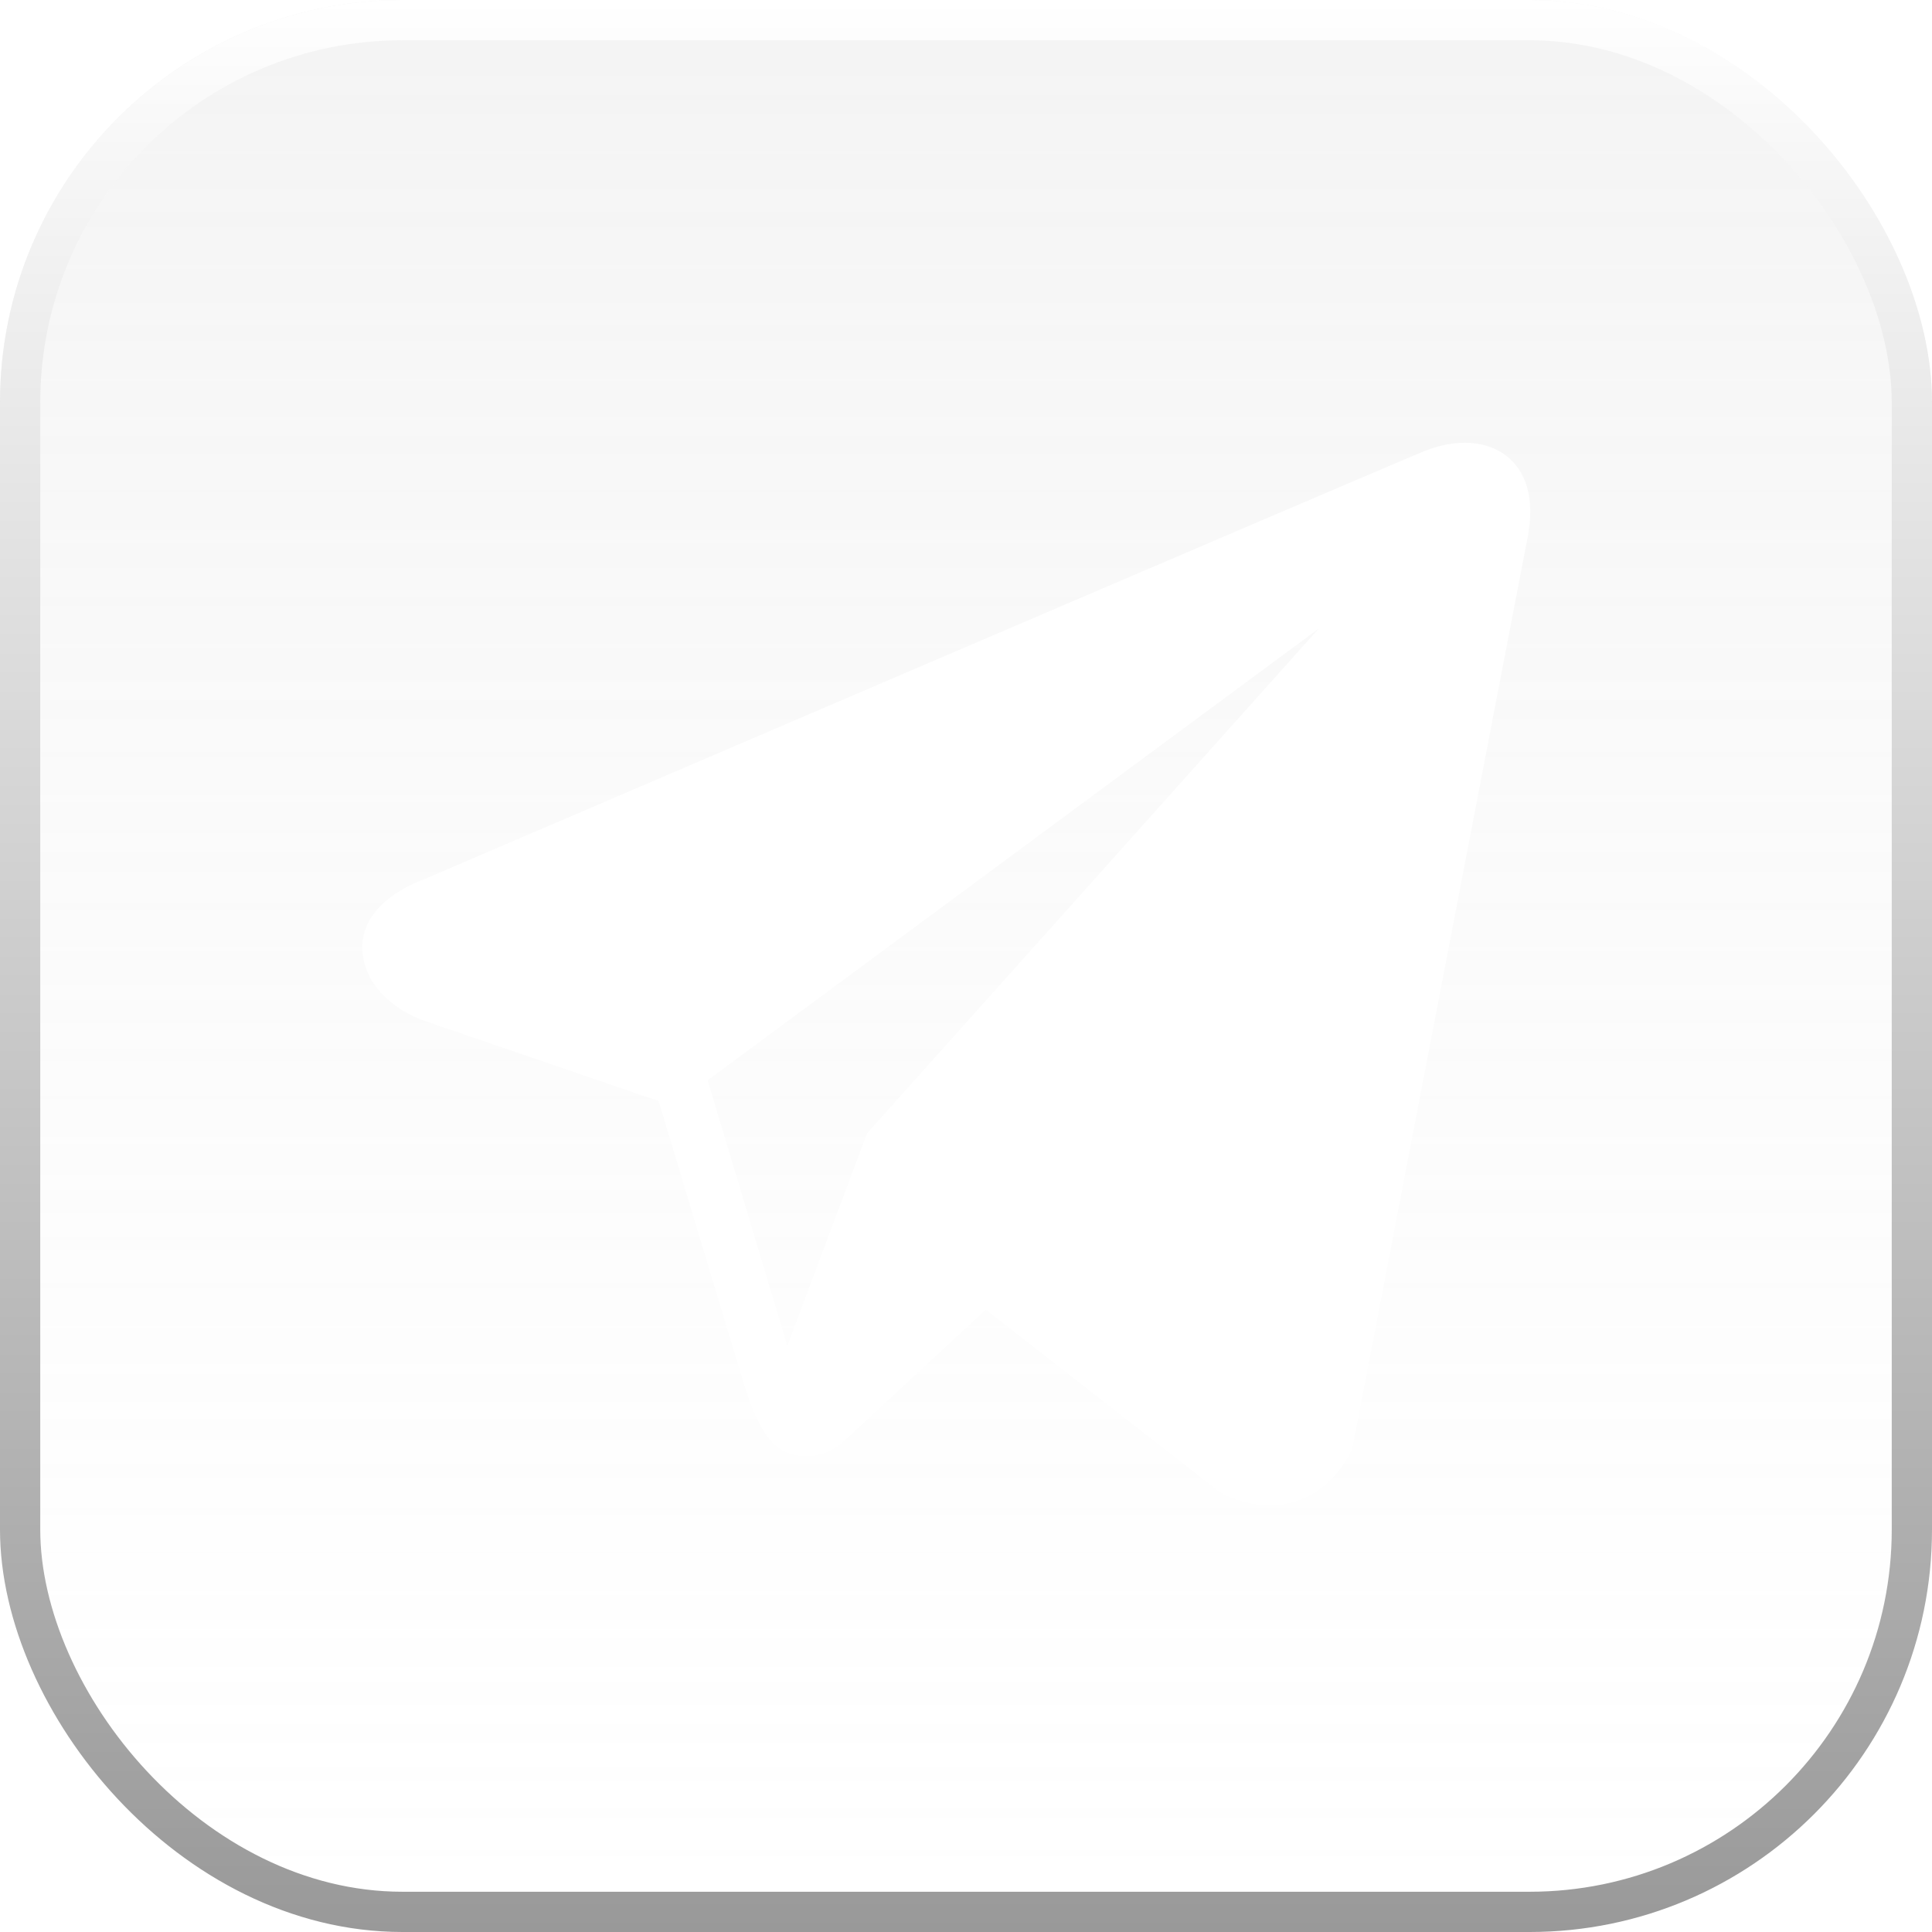
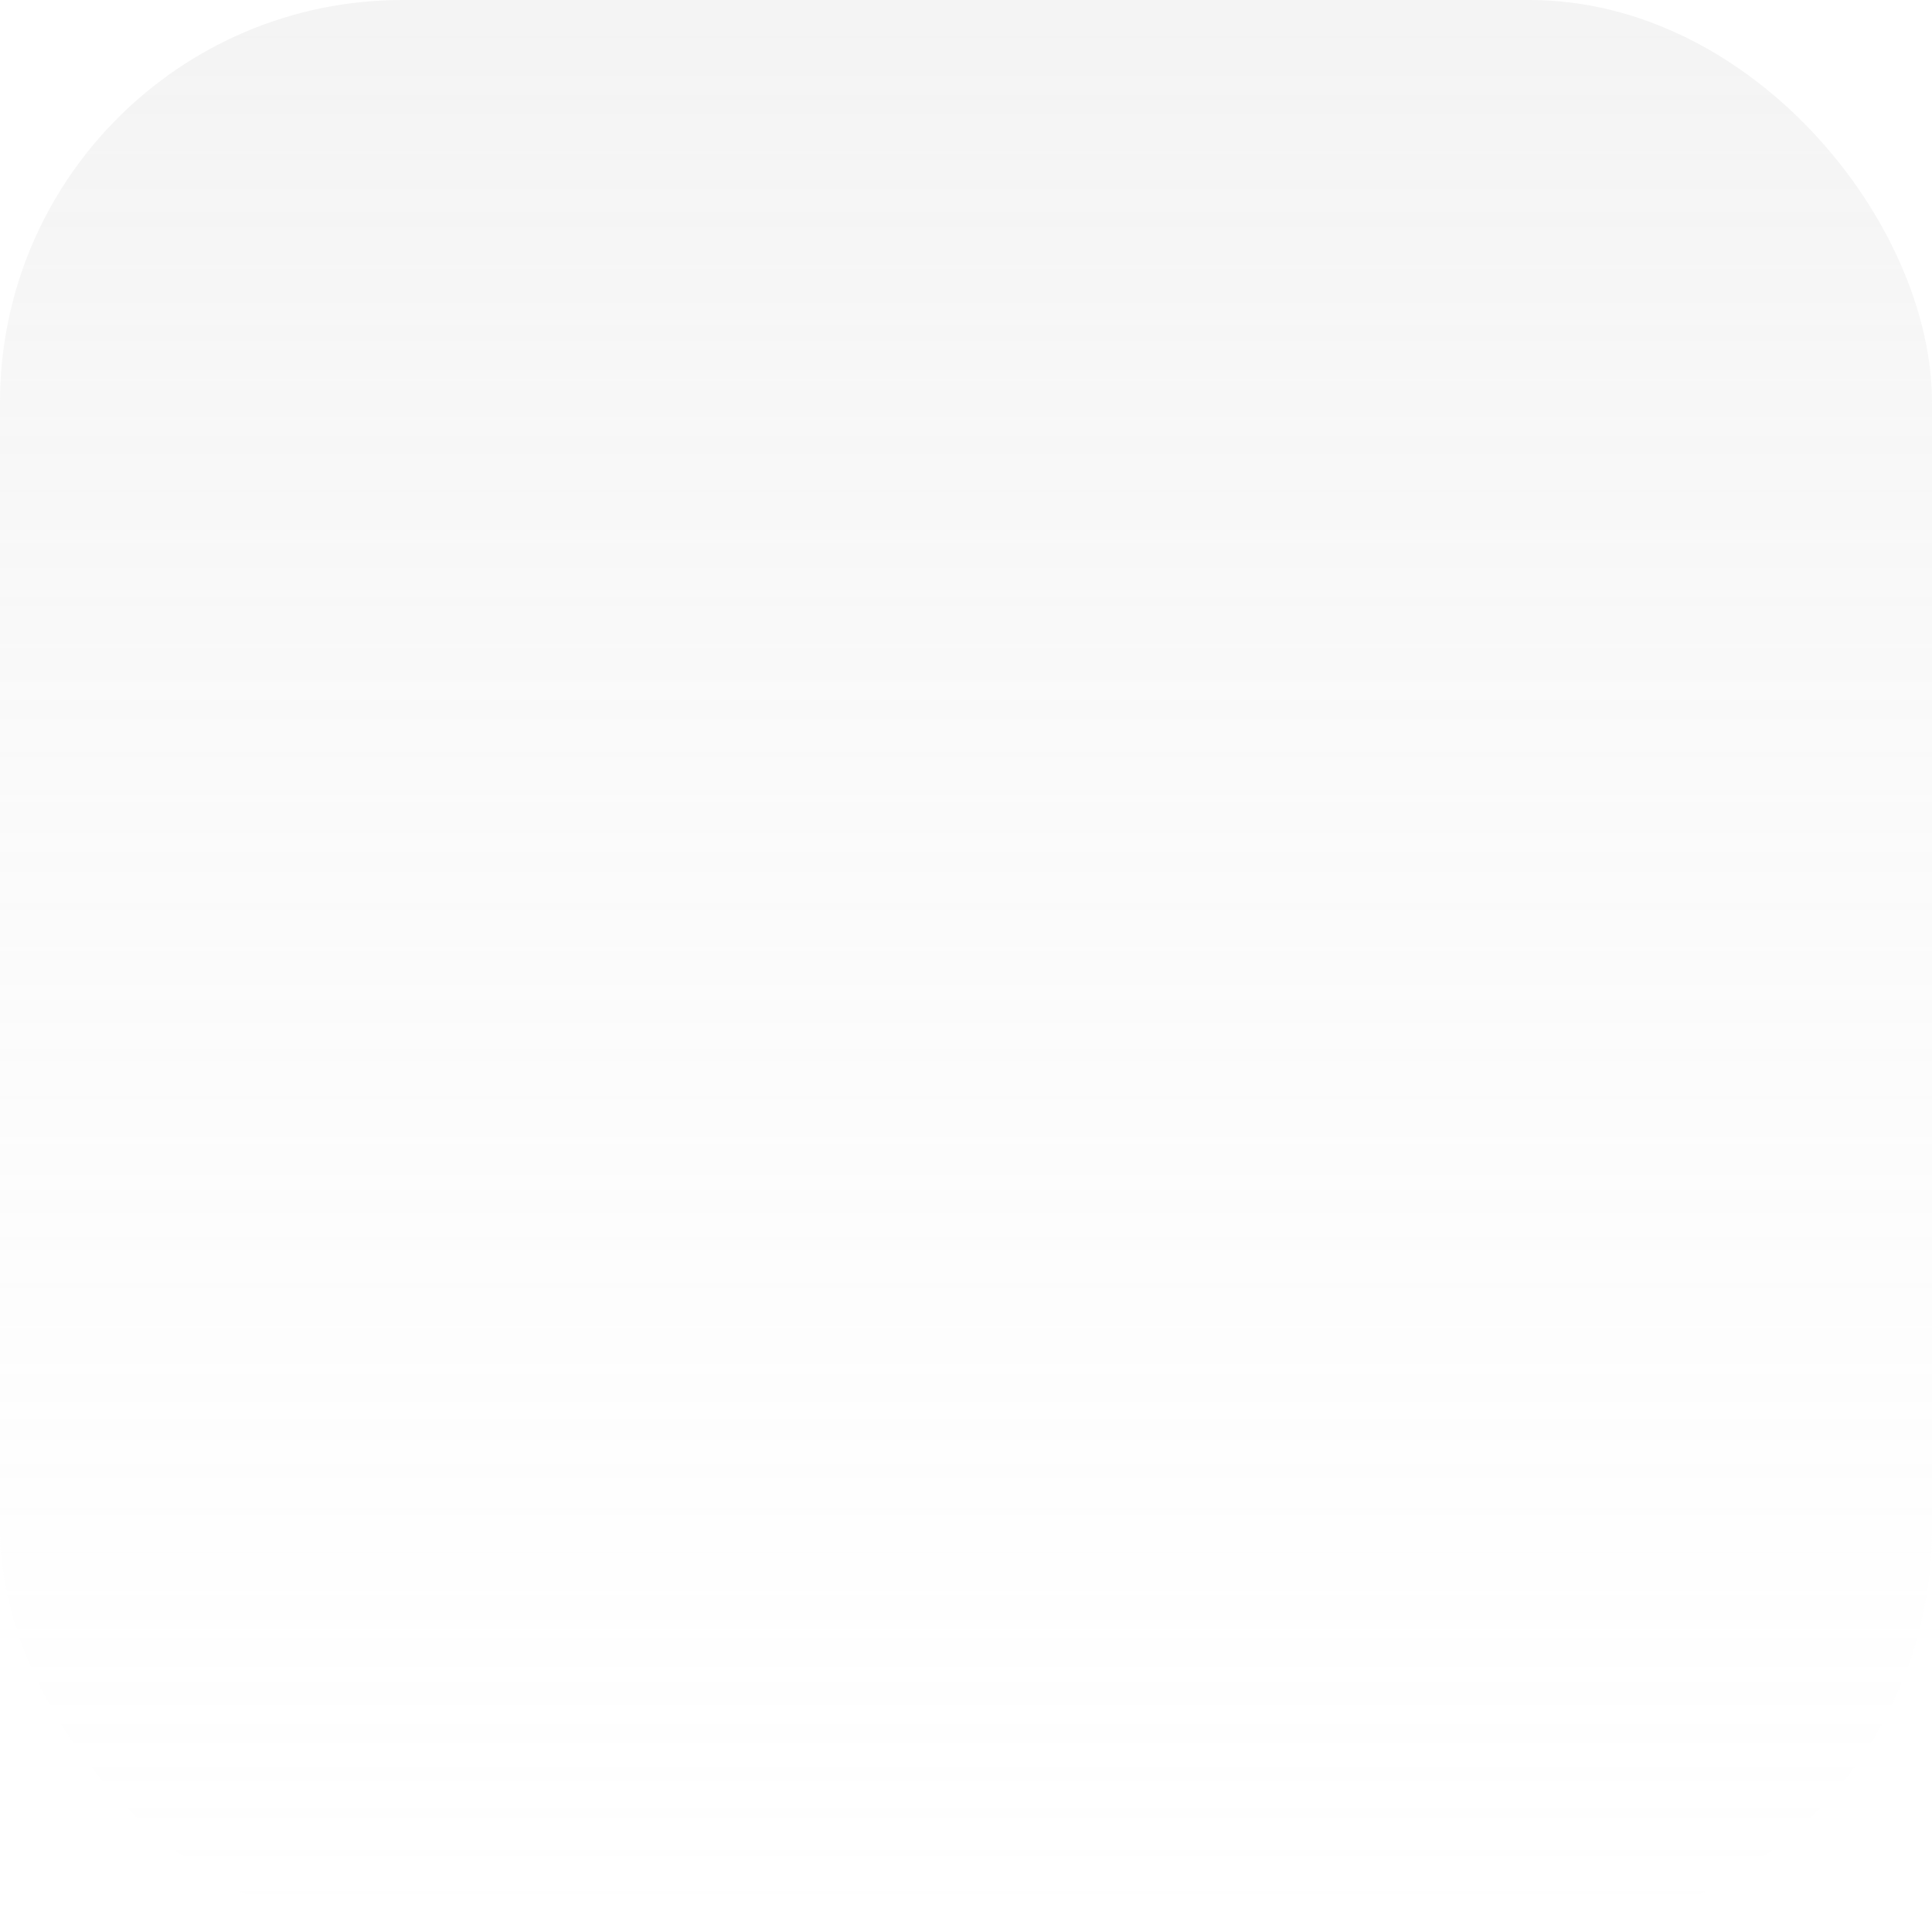
<svg xmlns="http://www.w3.org/2000/svg" width="48" height="48" viewBox="0 0 48 48" fill="none">
  <g filter="url(#filter0_b_306_188)">
    <rect width="48" height="48" rx="10" fill="url(#paint0_linear_306_188)" />
-     <rect x="0.5" y="0.5" width="47" height="47" rx="9.5" stroke="url(#paint1_linear_306_188)" />
  </g>
-   <path d="M37.471 11.363C36.976 10.943 36.199 10.883 35.395 11.206H35.393C34.548 11.545 11.461 21.448 10.521 21.852C10.35 21.912 8.857 22.469 9.011 23.709C9.148 24.828 10.348 25.292 10.495 25.345L16.364 27.355C16.754 28.651 18.189 33.433 18.506 34.455C18.704 35.092 19.027 35.929 19.593 36.101C20.089 36.292 20.583 36.117 20.902 35.867L24.491 32.538L30.284 37.056L30.422 37.139C30.815 37.313 31.192 37.4 31.551 37.4C31.829 37.4 32.096 37.348 32.351 37.243C33.219 36.887 33.566 36.06 33.602 35.966L37.929 13.476C38.193 12.274 37.826 11.663 37.471 11.363ZM21.541 28.159L19.561 33.439L17.581 26.839L32.761 15.619L21.541 28.159Z" fill="white" />
  <defs>
    <filter id="filter0_b_306_188" x="-6" y="-6" width="60" height="60" filterUnits="userSpaceOnUse" color-interpolation-filters="sRGB">
      <feFlood flood-opacity="0" result="BackgroundImageFix" />
      <feGaussianBlur in="BackgroundImageFix" stdDeviation="3" />
      <feComposite in2="SourceAlpha" operator="in" result="effect1_backgroundBlur_306_188" />
      <feBlend mode="normal" in="SourceGraphic" in2="effect1_backgroundBlur_306_188" result="shape" />
    </filter>
    <linearGradient id="paint0_linear_306_188" x1="24" y1="0" x2="24" y2="48" gradientUnits="userSpaceOnUse">
      <stop stop-color="#D9D9D9" stop-opacity="0.3" />
      <stop offset="1" stop-color="white" stop-opacity="0.1" />
    </linearGradient>
    <linearGradient id="paint1_linear_306_188" x1="24" y1="0" x2="24" y2="48" gradientUnits="userSpaceOnUse">
      <stop stop-color="white" />
      <stop offset="1" stop-color="#999999" />
    </linearGradient>
  </defs>
</svg>